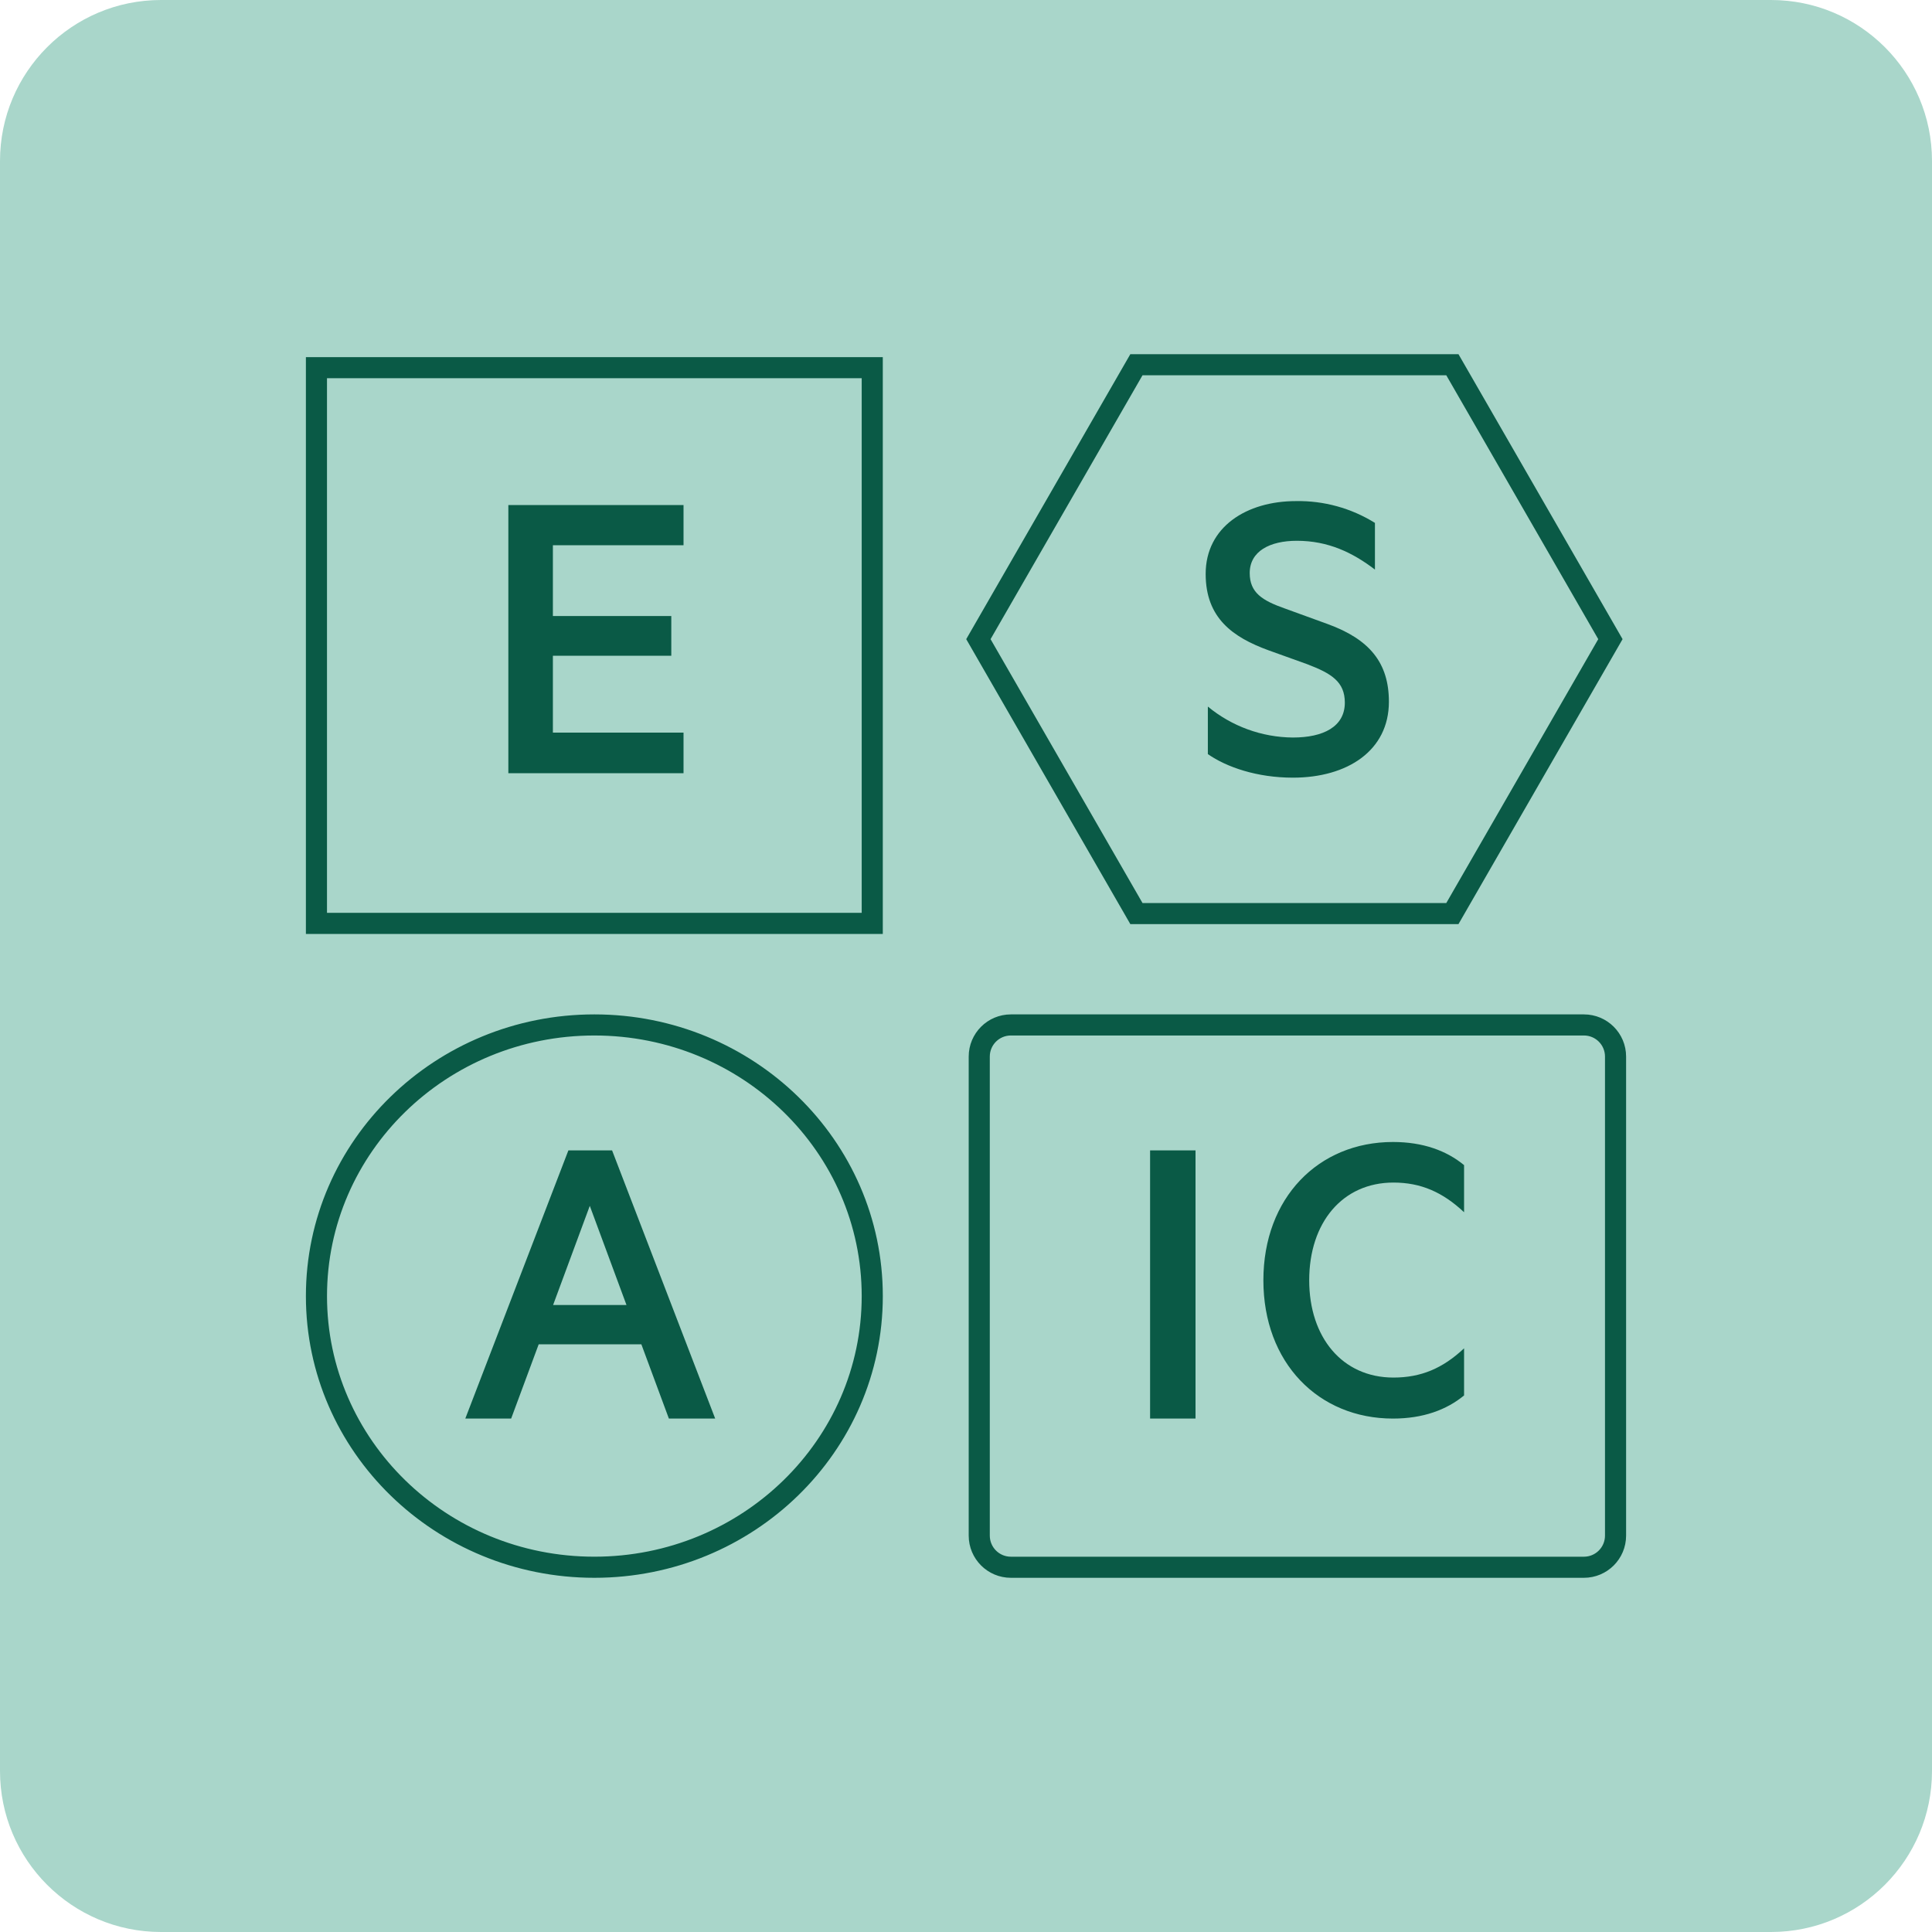
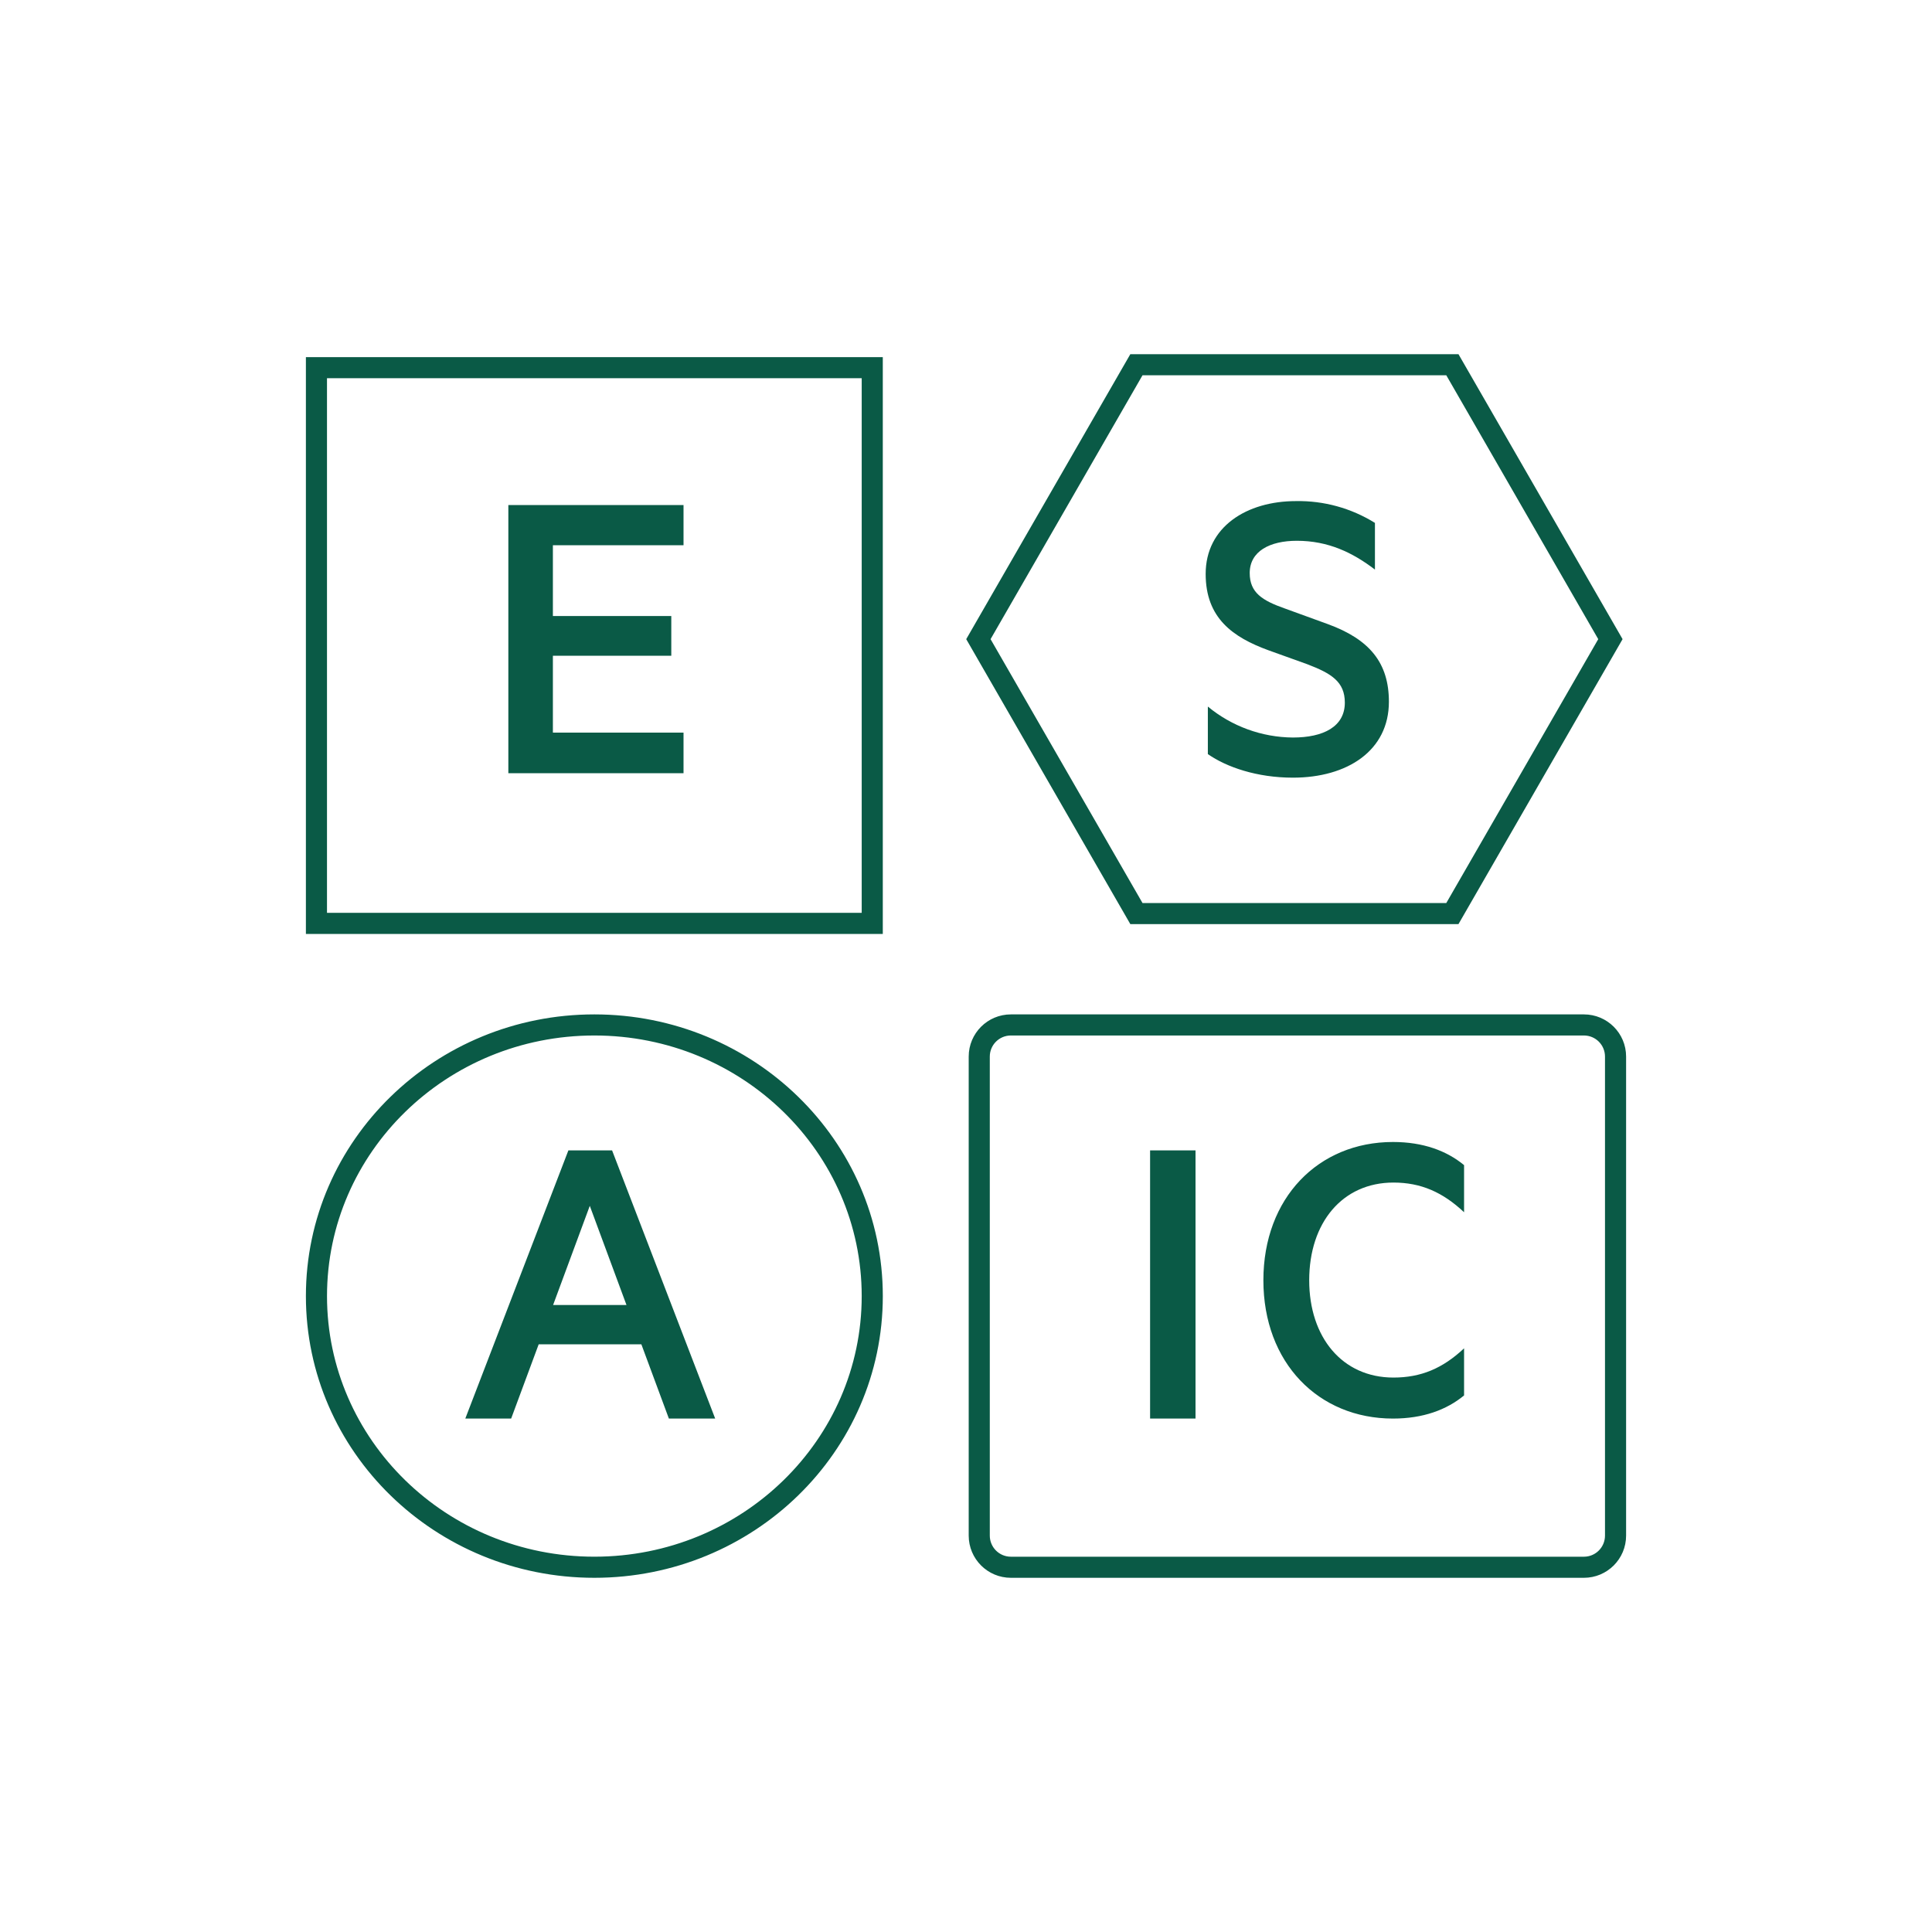
<svg xmlns="http://www.w3.org/2000/svg" width="120" height="120" viewBox="0 0 120 120" fill="none">
  <g clip-path="url(#clip0_246_277)">
-     <path d="M110 0H10C4.477 0 0 4.477 0 10V110C0 115.523 4.477 120 10 120H110C115.523 120 120 115.523 120 110V10C120 4.477 115.523 0 110 0Z" fill="#A9D6CA" />
    <path fill-rule="evenodd" clip-rule="evenodd" d="M61.526 39.699L70.963 23.31H89.832L99.27 39.699L89.832 56.088H70.963L61.526 39.699ZM90.589 22H70.206L60.014 39.699L70.206 57.397H90.589L100.781 39.699L90.589 22ZM20.31 23.49V56.698H53.522V23.49H20.31ZM19 22.181H54.832V58.008H19V22.181ZM80.305 45.809C78.375 45.795 76.509 45.115 75.022 43.886L75.022 46.838C76.186 47.652 78.082 48.302 80.305 48.302C83.692 48.302 86.267 46.622 86.267 43.587C86.267 41.176 85.074 39.713 82.472 38.764L79.79 37.789C78.408 37.301 77.622 36.814 77.622 35.594C77.622 34.239 78.869 33.589 80.549 33.589C82.5 33.589 84.018 34.322 85.4 35.378V32.478C83.929 31.563 82.226 31.093 80.494 31.124C77.433 31.124 74.886 32.723 74.886 35.648C74.886 38.386 76.566 39.578 78.787 40.39L81.199 41.257C82.69 41.827 83.53 42.341 83.53 43.642C83.53 45.131 82.203 45.809 80.305 45.809ZM42.455 31.37V33.866H34.341V38.261H41.695V40.73H34.341V45.504H42.455V48.027H31.574V31.37H42.455ZM38.017 71.452L44.421 88.109H41.545L39.836 83.497H33.459L31.749 88.109H28.901L35.304 71.452H38.017ZM34.354 81.056H38.912L36.633 74.897L34.354 81.056ZM74.256 88.109H71.434V71.452H74.256V88.109ZM90.936 72.368C89.852 71.473 88.389 70.931 86.52 70.931C81.886 70.931 78.471 74.4 78.471 79.521C78.471 84.641 81.886 88.11 86.52 88.11C88.389 88.11 89.852 87.567 90.936 86.673V83.747C89.61 84.995 88.255 85.563 86.549 85.563C83.377 85.563 81.317 83.07 81.317 79.52C81.317 75.944 83.377 73.451 86.549 73.451C88.254 73.451 89.608 74.047 90.936 75.294V72.368ZM36.916 64.316C27.73 64.316 20.311 71.578 20.311 80.503C20.311 89.427 27.73 96.689 36.916 96.689C46.103 96.689 53.522 89.427 53.522 80.503C53.522 71.578 46.103 64.316 36.916 64.316ZM19 80.503C19 70.824 27.037 63.006 36.916 63.006C46.796 63.006 54.833 70.824 54.833 80.503C54.833 90.181 46.796 98 36.916 98C27.037 98 19 90.181 19 80.503ZM61.478 65.625C61.478 64.902 62.064 64.316 62.788 64.316H98.38C99.103 64.316 99.689 64.902 99.689 65.625V95.38C99.689 96.103 99.103 96.69 98.38 96.69H62.788C62.064 96.69 61.478 96.103 61.478 95.38V65.625ZM62.788 63.006C61.341 63.006 60.168 64.178 60.168 65.625V95.38C60.168 96.827 61.341 98 62.788 98H98.38C99.827 98 101 96.827 101 95.38V65.625C101 64.178 99.827 63.006 98.38 63.006H62.788Z" fill="#0A5A46" />
  </g>
  <defs>
    <clipPath id="clip0_246_277">
      <rect width="120" height="120" fill="white" />
    </clipPath>
  </defs>
</svg>